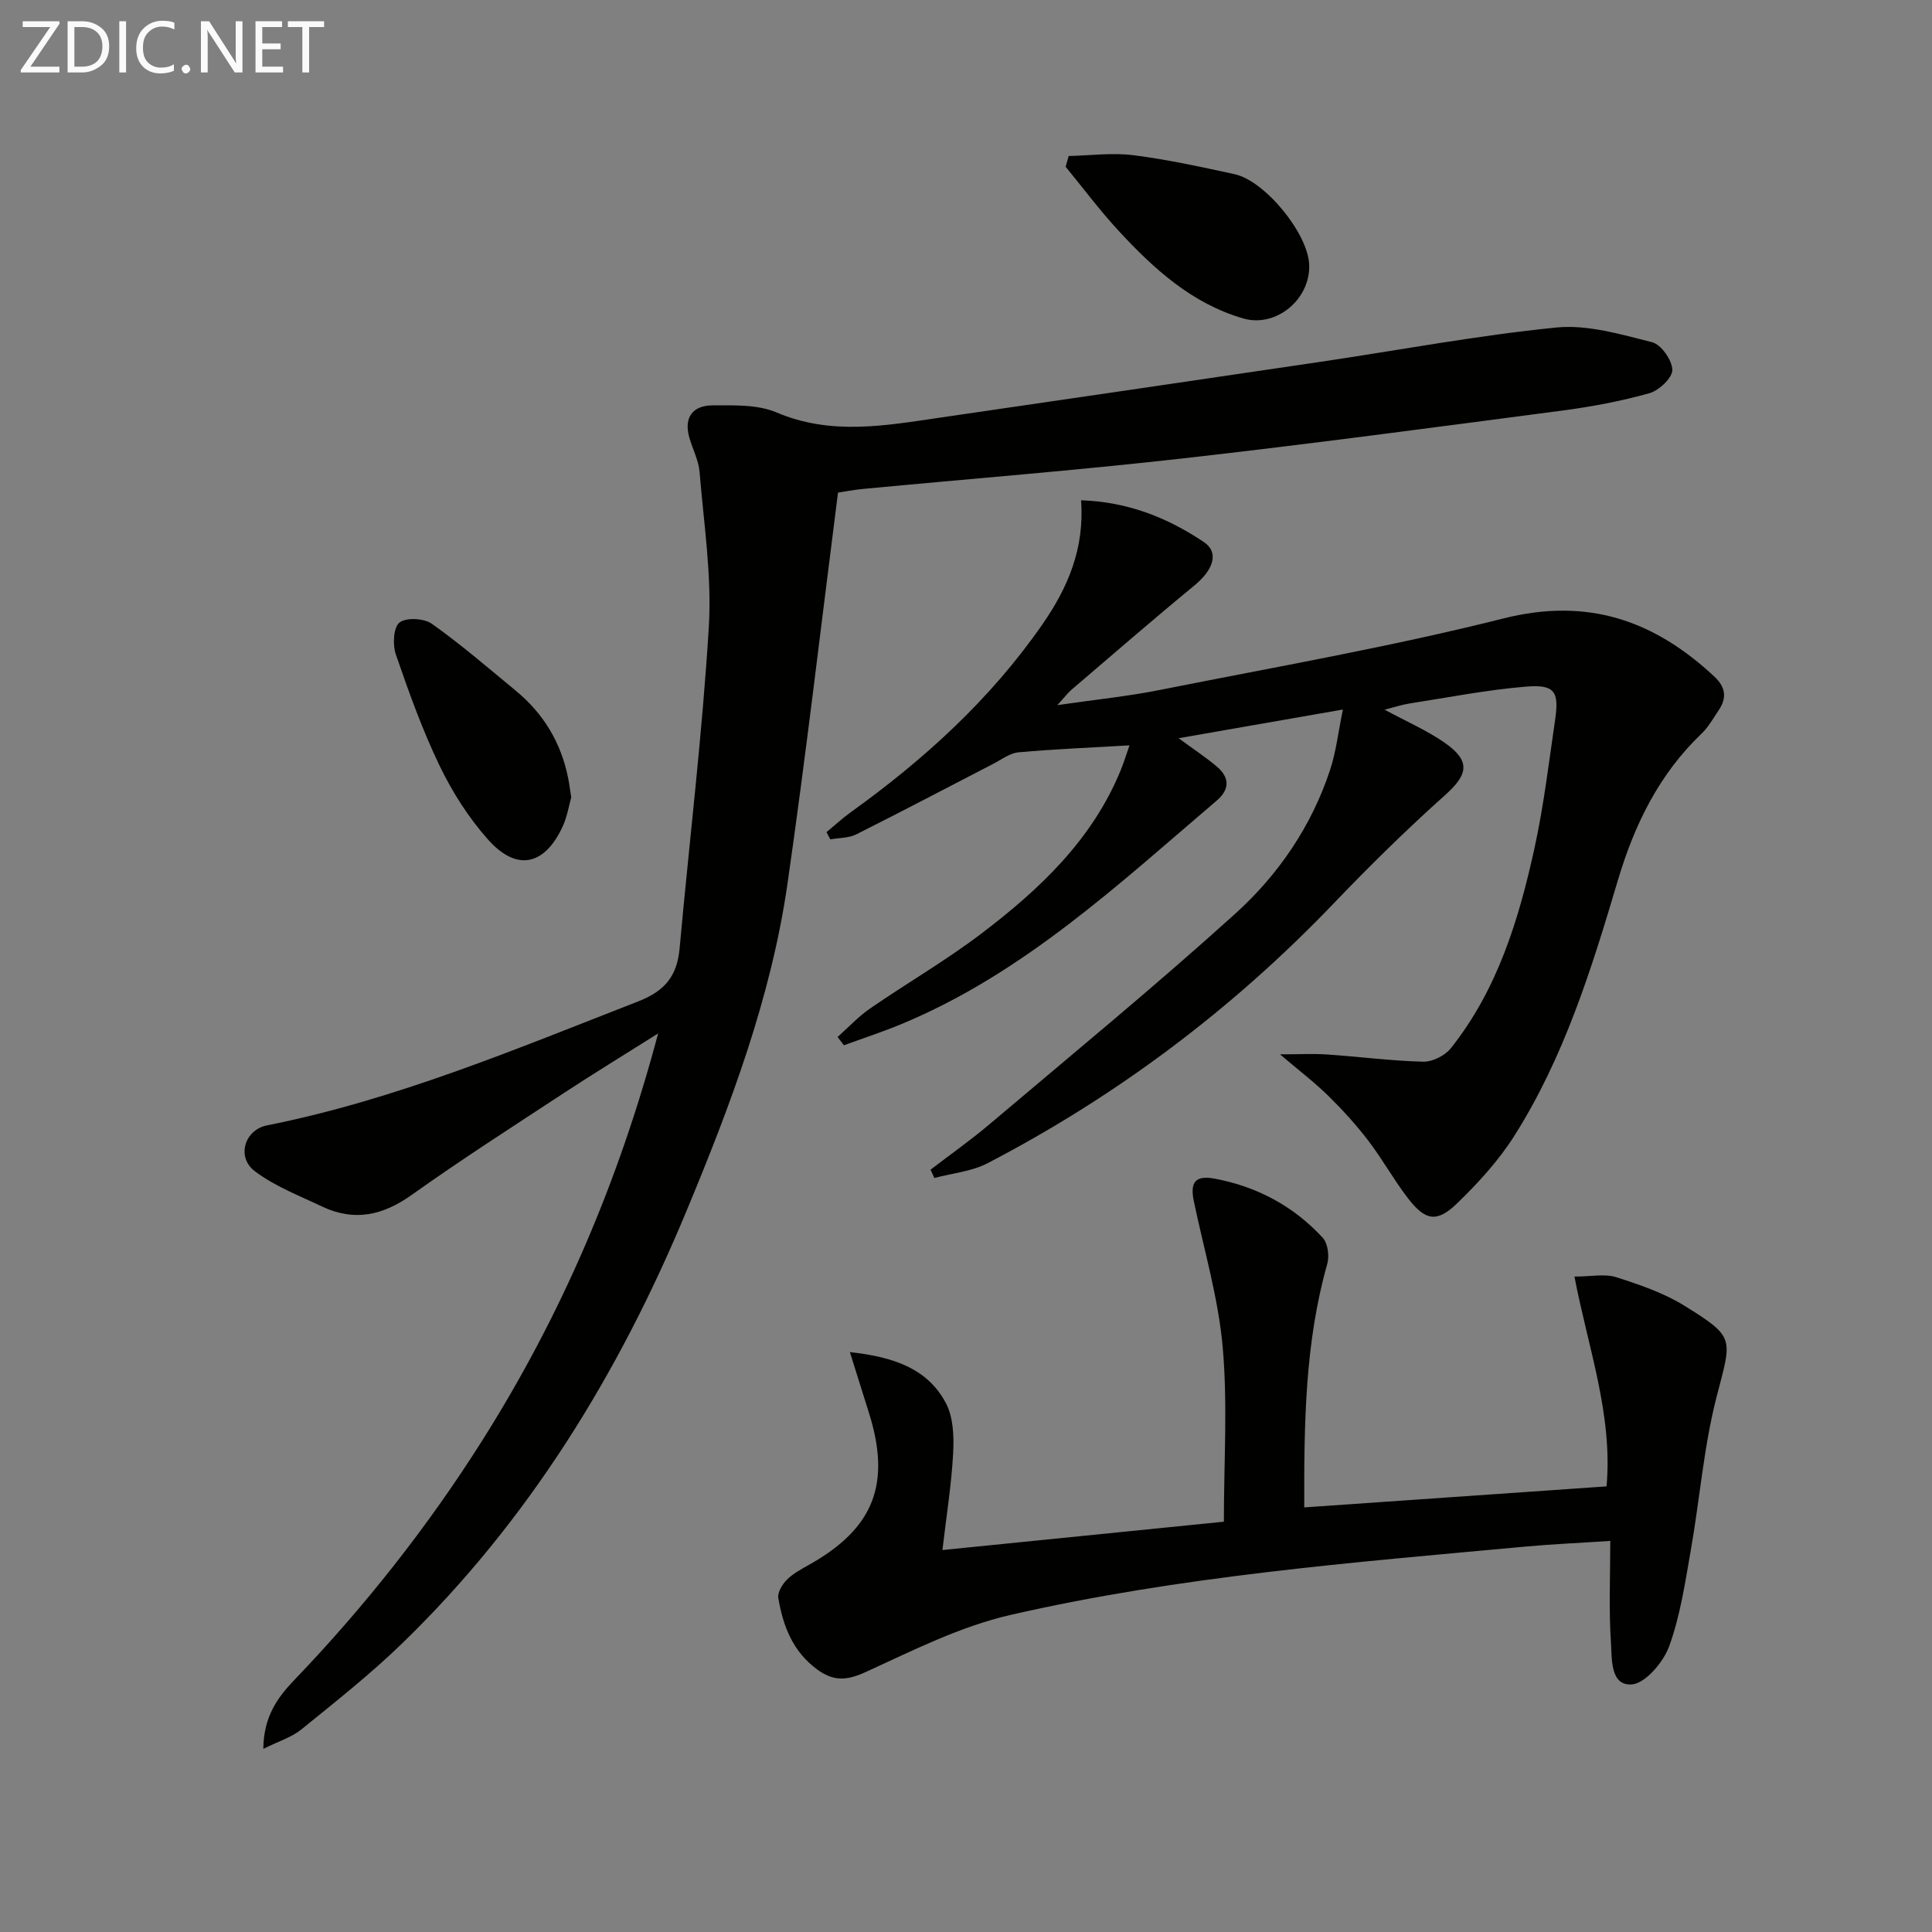
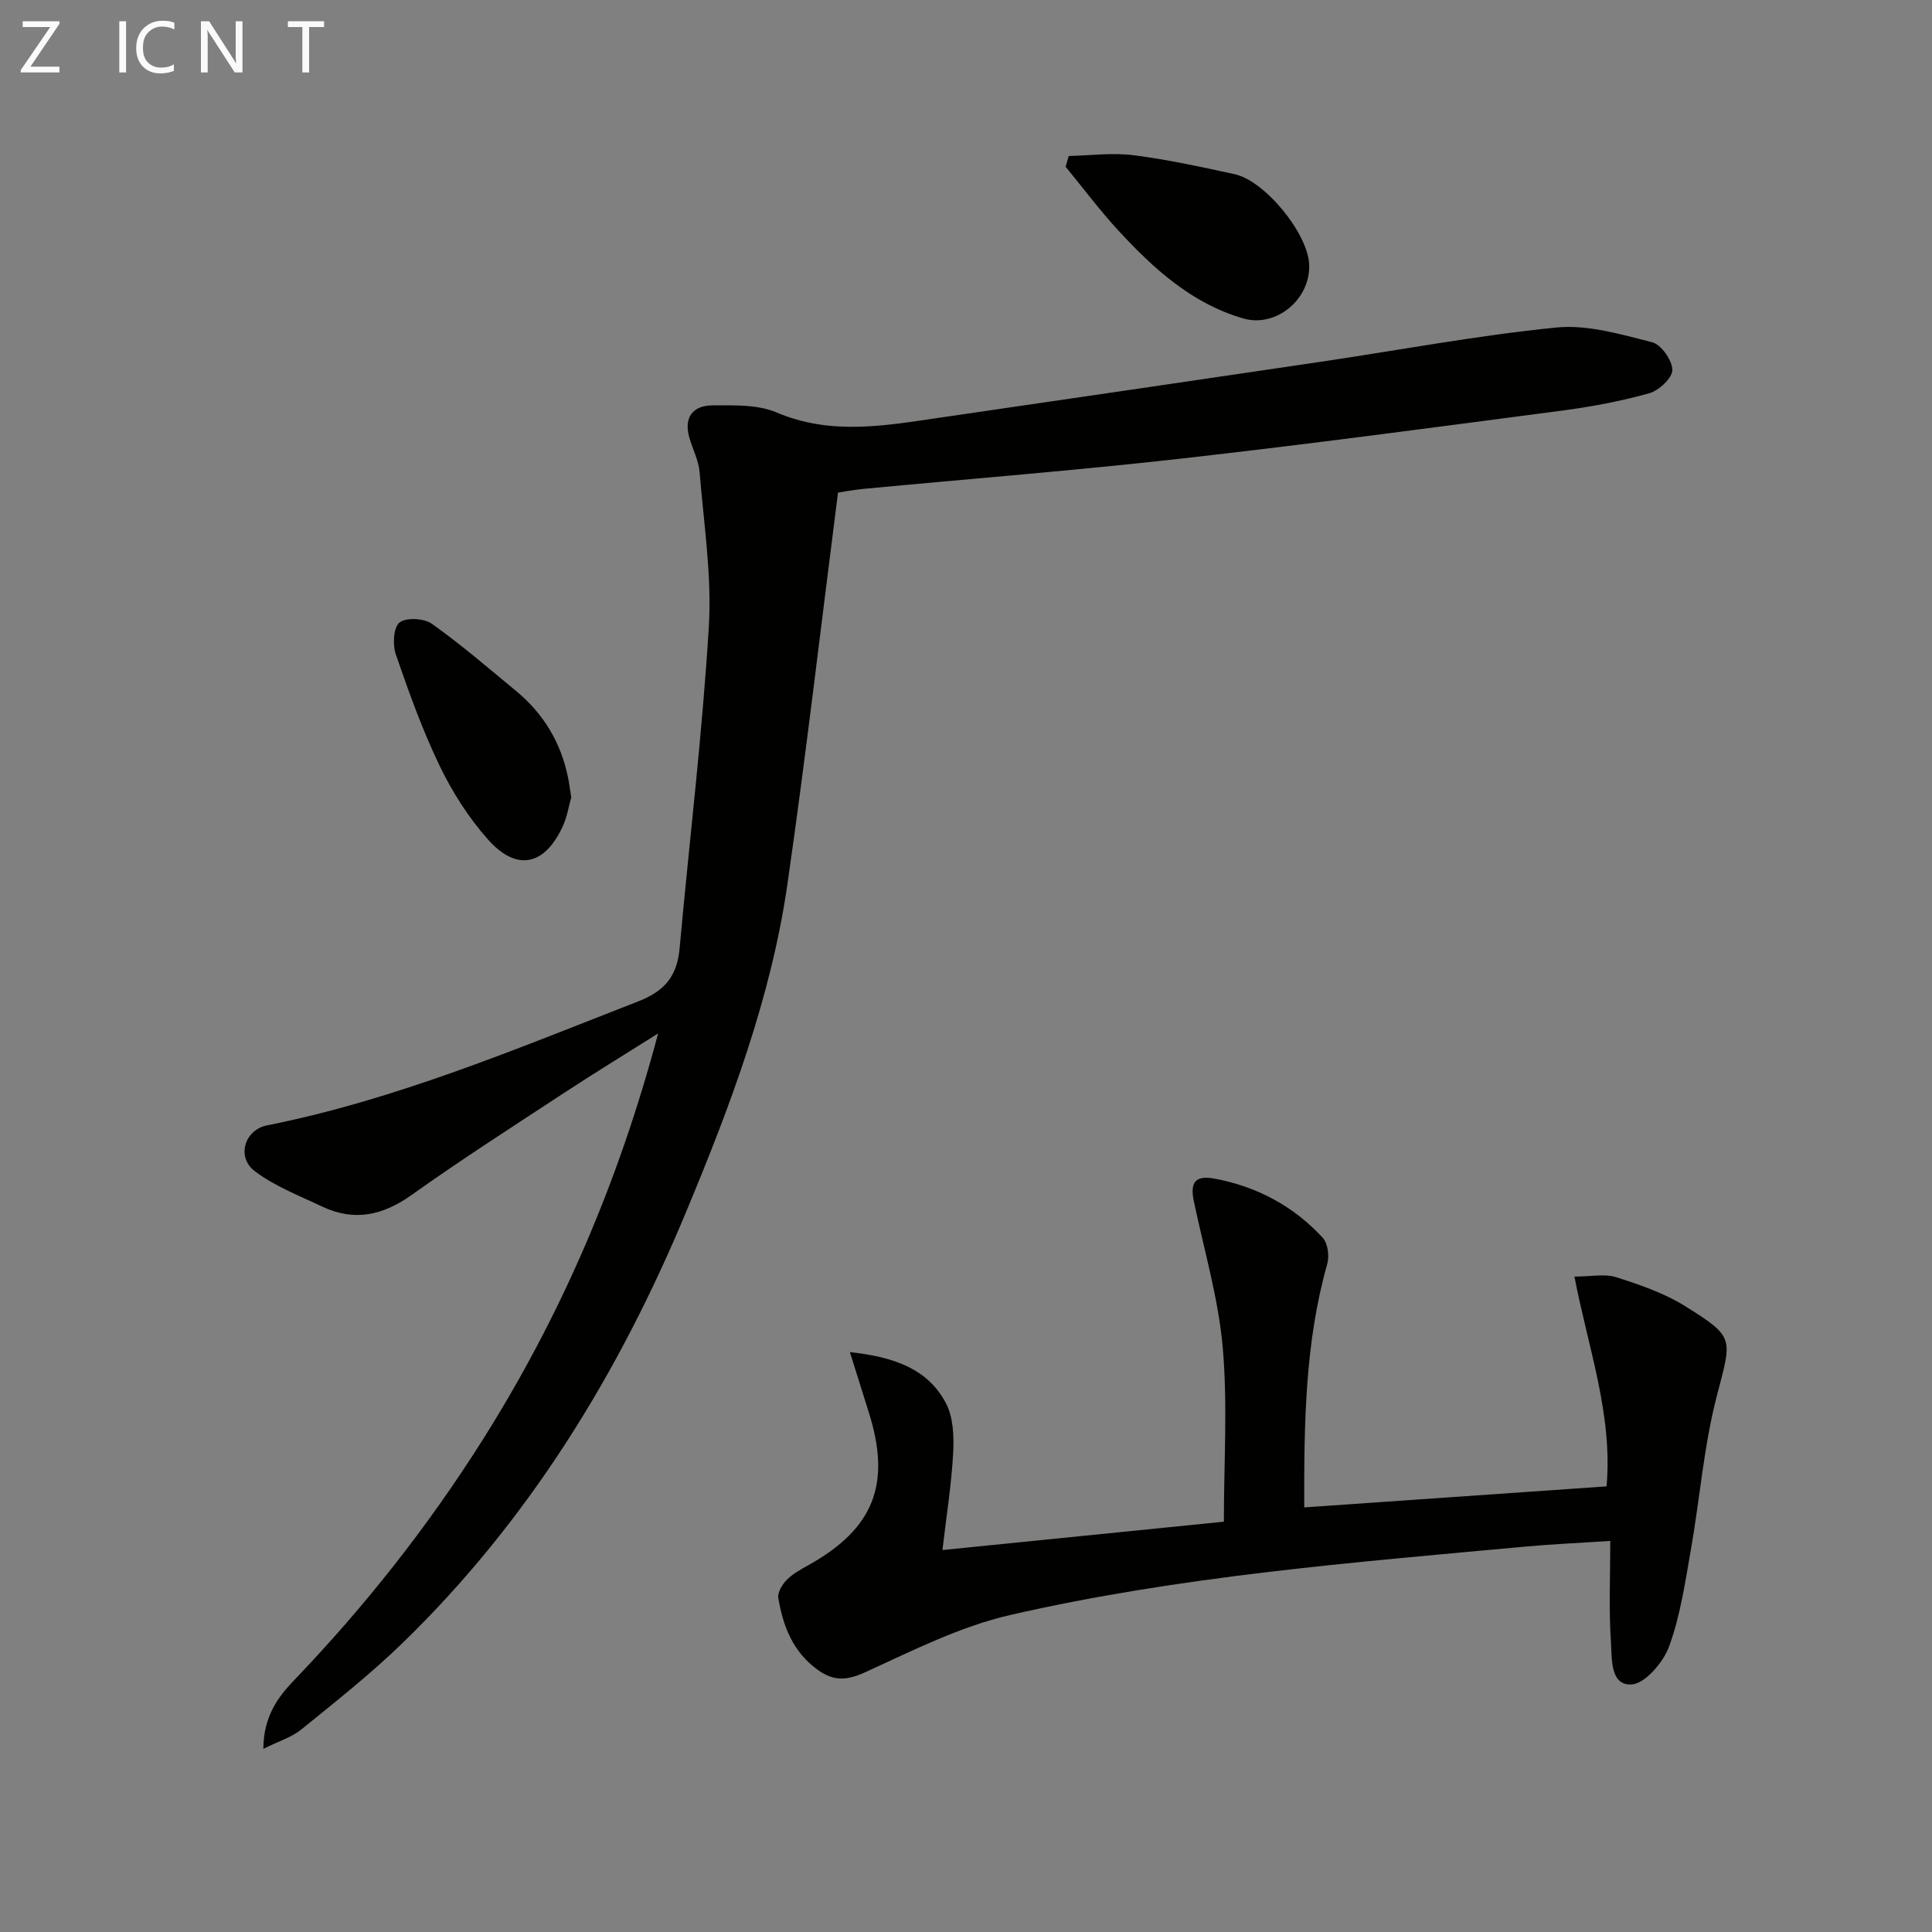
<svg xmlns="http://www.w3.org/2000/svg" enable-background="new 0 0 400 400" viewBox="0 0 400 400">
  <rect x="0" y="0" width="400" height="400" fill="#808080" stroke="none" />
  <path d="m173.5 101.99c-3.54 27.67-6.63 54.38-10.46 80.98-3.41 23.65-11.82 45.92-20.95 67.85-13.94 33.51-32.61 64.01-58.83 89.43-6.56 6.36-13.77 12.05-20.88 17.82-2.01 1.63-4.69 2.43-7.86 4.01.05-6.71 2.99-10.69 6.42-14.26 14.56-15.19 27.53-31.61 38.78-49.38 16.37-25.87 28.34-53.65 36.54-84.48-7.13 4.5-13.38 8.31-19.5 12.33-10.57 6.94-21.23 13.77-31.52 21.1-5.97 4.25-11.89 5.57-18.53 2.42-4.76-2.26-9.82-4.2-13.96-7.33-3.86-2.93-2.1-8.56 2.52-9.48 26.71-5.32 51.65-15.85 76.86-25.67 5.65-2.2 8.07-5.36 8.58-11.03 2.01-22.16 4.7-44.28 6.04-66.47.65-10.63-1.04-21.42-1.91-32.11-.2-2.41-1.44-4.73-2.12-7.12-1.2-4.21.74-6.66 4.8-6.67 4.44-.01 9.32-.21 13.25 1.46 11.27 4.8 22.46 2.74 33.76 1.09 26.29-3.83 52.58-7.68 78.87-11.57 16.27-2.41 32.46-5.47 48.8-7.1 6.48-.65 13.35 1.41 19.84 3.04 1.88.47 4.16 3.72 4.2 5.73.03 1.64-2.76 4.27-4.75 4.83-5.88 1.65-11.94 2.79-18.01 3.59-26.18 3.44-52.36 6.95-78.6 9.91-21.96 2.48-44.01 4.21-66.01 6.3-2.1.19-4.21.61-5.37.78z" fill="#010100" />
-   <path d="m192.66 242.17c4.12-3.16 8.38-6.16 12.33-9.51 17.02-14.4 34.25-28.56 50.78-43.51 8.91-8.06 15.76-18.08 19.6-29.72 1.26-3.81 1.7-7.89 2.66-12.53-11.88 2.07-22.57 3.94-34.01 5.94 3.14 2.31 5.62 3.94 7.87 5.83 2.7 2.27 2.78 4.74-.02 7.12-20.35 17.34-39.97 35.73-65.18 46.21-3.92 1.63-7.97 2.95-11.96 4.41-.44-.57-.88-1.14-1.32-1.71 2.24-1.99 4.31-4.24 6.77-5.93 7.67-5.28 15.77-9.97 23.16-15.6 11.99-9.13 22.88-19.4 28.74-33.83.6-1.47 1.06-3 1.77-5.02-8.12.47-15.56.77-22.97 1.44-1.83.17-3.58 1.53-5.31 2.42-9.43 4.86-18.81 9.82-28.3 14.57-1.56.78-3.56.71-5.36 1.03-.26-.5-.53-1-.79-1.49 1.66-1.38 3.25-2.85 5-4.11 15.24-10.95 28.97-23.43 39.72-38.94 5.2-7.5 8.74-15.63 7.98-25.66 9.75.32 17.95 3.64 25.42 8.64 3.23 2.17 1.97 5.78-1.97 9.01-8.59 7.07-17 14.37-25.46 21.6-.73.63-1.32 1.43-2.9 3.16 7.9-1.15 14.67-1.83 21.32-3.16 23.73-4.73 47.61-8.89 71.05-14.79 17.45-4.39 31.17.39 43.65 12.03 2.4 2.24 2.62 4.45.88 7.02-1.12 1.65-2.11 3.46-3.53 4.81-8.81 8.42-13.9 18.86-17.32 30.37-5.44 18.32-11.12 36.61-21.44 52.9-3.24 5.12-7.47 9.74-11.85 13.98-4.19 4.05-6.59 3.6-10.2-1.11-2.93-3.81-5.27-8.07-8.19-11.89-2.52-3.29-5.34-6.39-8.3-9.3-2.82-2.76-5.98-5.17-9.97-8.56 3.9 0 6.85-.17 9.77.03 6.63.45 13.25 1.33 19.88 1.49 1.91.05 4.5-1.25 5.72-2.78 9.67-12.16 14.08-26.65 17.33-41.48 1.91-8.73 2.96-17.66 4.26-26.52.86-5.89-.09-7.36-6.06-6.87-8.07.67-16.07 2.24-24.09 3.49-1.59.25-3.14.77-5.16 1.28 4.51 2.44 8.75 4.27 12.45 6.85 5.43 3.78 4.86 6.57.08 10.84-8.03 7.17-15.72 14.75-23.17 22.53-20.92 21.83-44.76 39.74-71.55 53.68-3.31 1.72-7.33 2.07-11.02 3.06-.24-.56-.52-1.14-.79-1.72z" fill="#010100" />
  <path d="m175.96 279.94c9.24 1 16.15 3.51 19.88 10.57 1.54 2.91 1.68 6.89 1.5 10.33-.35 6.54-1.4 13.04-2.22 20.08 20.17-2.03 39.29-3.96 58.27-5.87 0-12.36.8-24.32-.24-36.12-.9-10.16-3.87-20.14-5.97-30.18-.84-4 .29-5.47 4.32-4.72 8.75 1.64 16.33 5.69 22.36 12.24 1.06 1.16 1.4 3.79.93 5.43-4.59 16.22-4.81 32.81-4.76 50.39 20.85-1.45 41.46-2.88 62.59-4.35 1.32-14.87-3.84-28.75-6.65-43.44 3.54 0 6.31-.62 8.65.13 4.87 1.56 9.86 3.26 14.16 5.93 10.58 6.58 9.77 6.64 6.63 18.81-2.68 10.39-3.49 21.25-5.36 31.86-1.18 6.69-2.17 13.54-4.49 19.87-1.2 3.29-4.98 7.7-7.79 7.85-4.43.23-4.02-5.37-4.24-8.71-.46-6.75-.14-13.56-.14-21.01-6.5.43-12.08.67-17.63 1.18-35.72 3.29-71.53 6.12-106.57 14.15-10.35 2.37-20.17 7.34-29.92 11.8-3.85 1.76-6.59 2.01-9.99-.45-5.13-3.72-7.16-9.03-8.14-14.86-.19-1.15.82-2.82 1.76-3.77 1.26-1.27 2.93-2.17 4.52-3.06 13.54-7.56 17.17-16.83 12.41-31.75-1.22-3.85-2.41-7.69-3.87-12.33z" fill="#010100" />
  <path d="m221.26 32.3c4.46-.1 8.99-.72 13.37-.17 7.04.89 14.02 2.42 20.97 3.93 6.33 1.38 15.17 12.27 15.45 18.68.32 7.21-6.85 13.17-13.66 11.19-10.62-3.09-18.48-10.24-25.74-18.09-3.91-4.22-7.36-8.86-11.02-13.31.21-.74.42-1.48.63-2.23z" fill="#010100" />
  <path d="m118.27 165.08c-.49 1.72-.85 4.06-1.81 6.11-3.76 8.05-9.51 9.27-15.42 2.63-4.01-4.51-7.39-9.82-10.02-15.27-3.58-7.43-6.38-15.26-9.07-23.07-.69-1.99-.5-5.58.76-6.59 1.37-1.09 5.08-.89 6.69.25 6.06 4.3 11.71 9.18 17.45 13.92 5.7 4.71 9.31 10.72 10.77 17.99.23 1.13.37 2.28.65 4.03z" fill="#010100" />
  <g fill="#fafafa">
    <path d="m12.4 4.8-6.1 9h6v1.2h-8v-.5l6.1-8.9h-5.7v-1.2h7.6v.4z" />
-     <path d="m14 15v-10.6h3c1.6 0 2.9.5 4 1.4s1.6 2.2 1.6 3.8-.5 3-1.6 3.9-2.4 1.5-4 1.5zm1.4-9.4v8.2h1.6c1.3 0 2.4-.4 3.1-1.1s1.1-1.8 1.1-3.1-.4-2.3-1.2-3-1.8-1-3.1-1z" />
    <path d="m26.1 4.4v10.6h-1.4v-10.6z" />
    <path d="m36.1 14.6c-.8.4-1.8.6-2.9.6-1.5 0-2.7-.5-3.6-1.4s-1.4-2.2-1.4-3.8c0-1.7.5-3.1 1.5-4.1s2.3-1.6 3.9-1.6c1 0 1.8.1 2.5.4v1.4c-.8-.4-1.6-.6-2.5-.6-1.2 0-2.1.4-2.9 1.2s-1.1 1.8-1.1 3.2c0 1.3.3 2.3 1 3s1.6 1.1 2.7 1.1c1 0 2-.2 2.7-.7v1.3z" />
-     <path d="m37.6 14.3c0-.2.1-.5.3-.6s.4-.3.6-.3c.3 0 .5.1.6.3s.3.4.3.6-.1.4-.3.6-.4.3-.6.3c-.3 0-.5-.1-.6-.3s-.3-.4-.3-.6z" />
    <path d="m50.2 15h-1.6l-5.3-8.2c-.2-.2-.3-.5-.4-.7 0 .2.1.7.1 1.5v7.4h-1.4v-10.6h1.7l5.2 8.1c.2.4.4.6.4.7 0-.3-.1-.8-.1-1.5v-7.3h1.4z" />
-     <path d="m58.6 15h-5.7v-10.6h5.5v1.2h-4.1v3.4h3.8v1.2h-3.8v3.6h4.3z" />
    <path d="m67.1 5.6h-3.1v9.4h-1.4v-9.4h-3v-1.2h7.5z" />
  </g>
</svg>